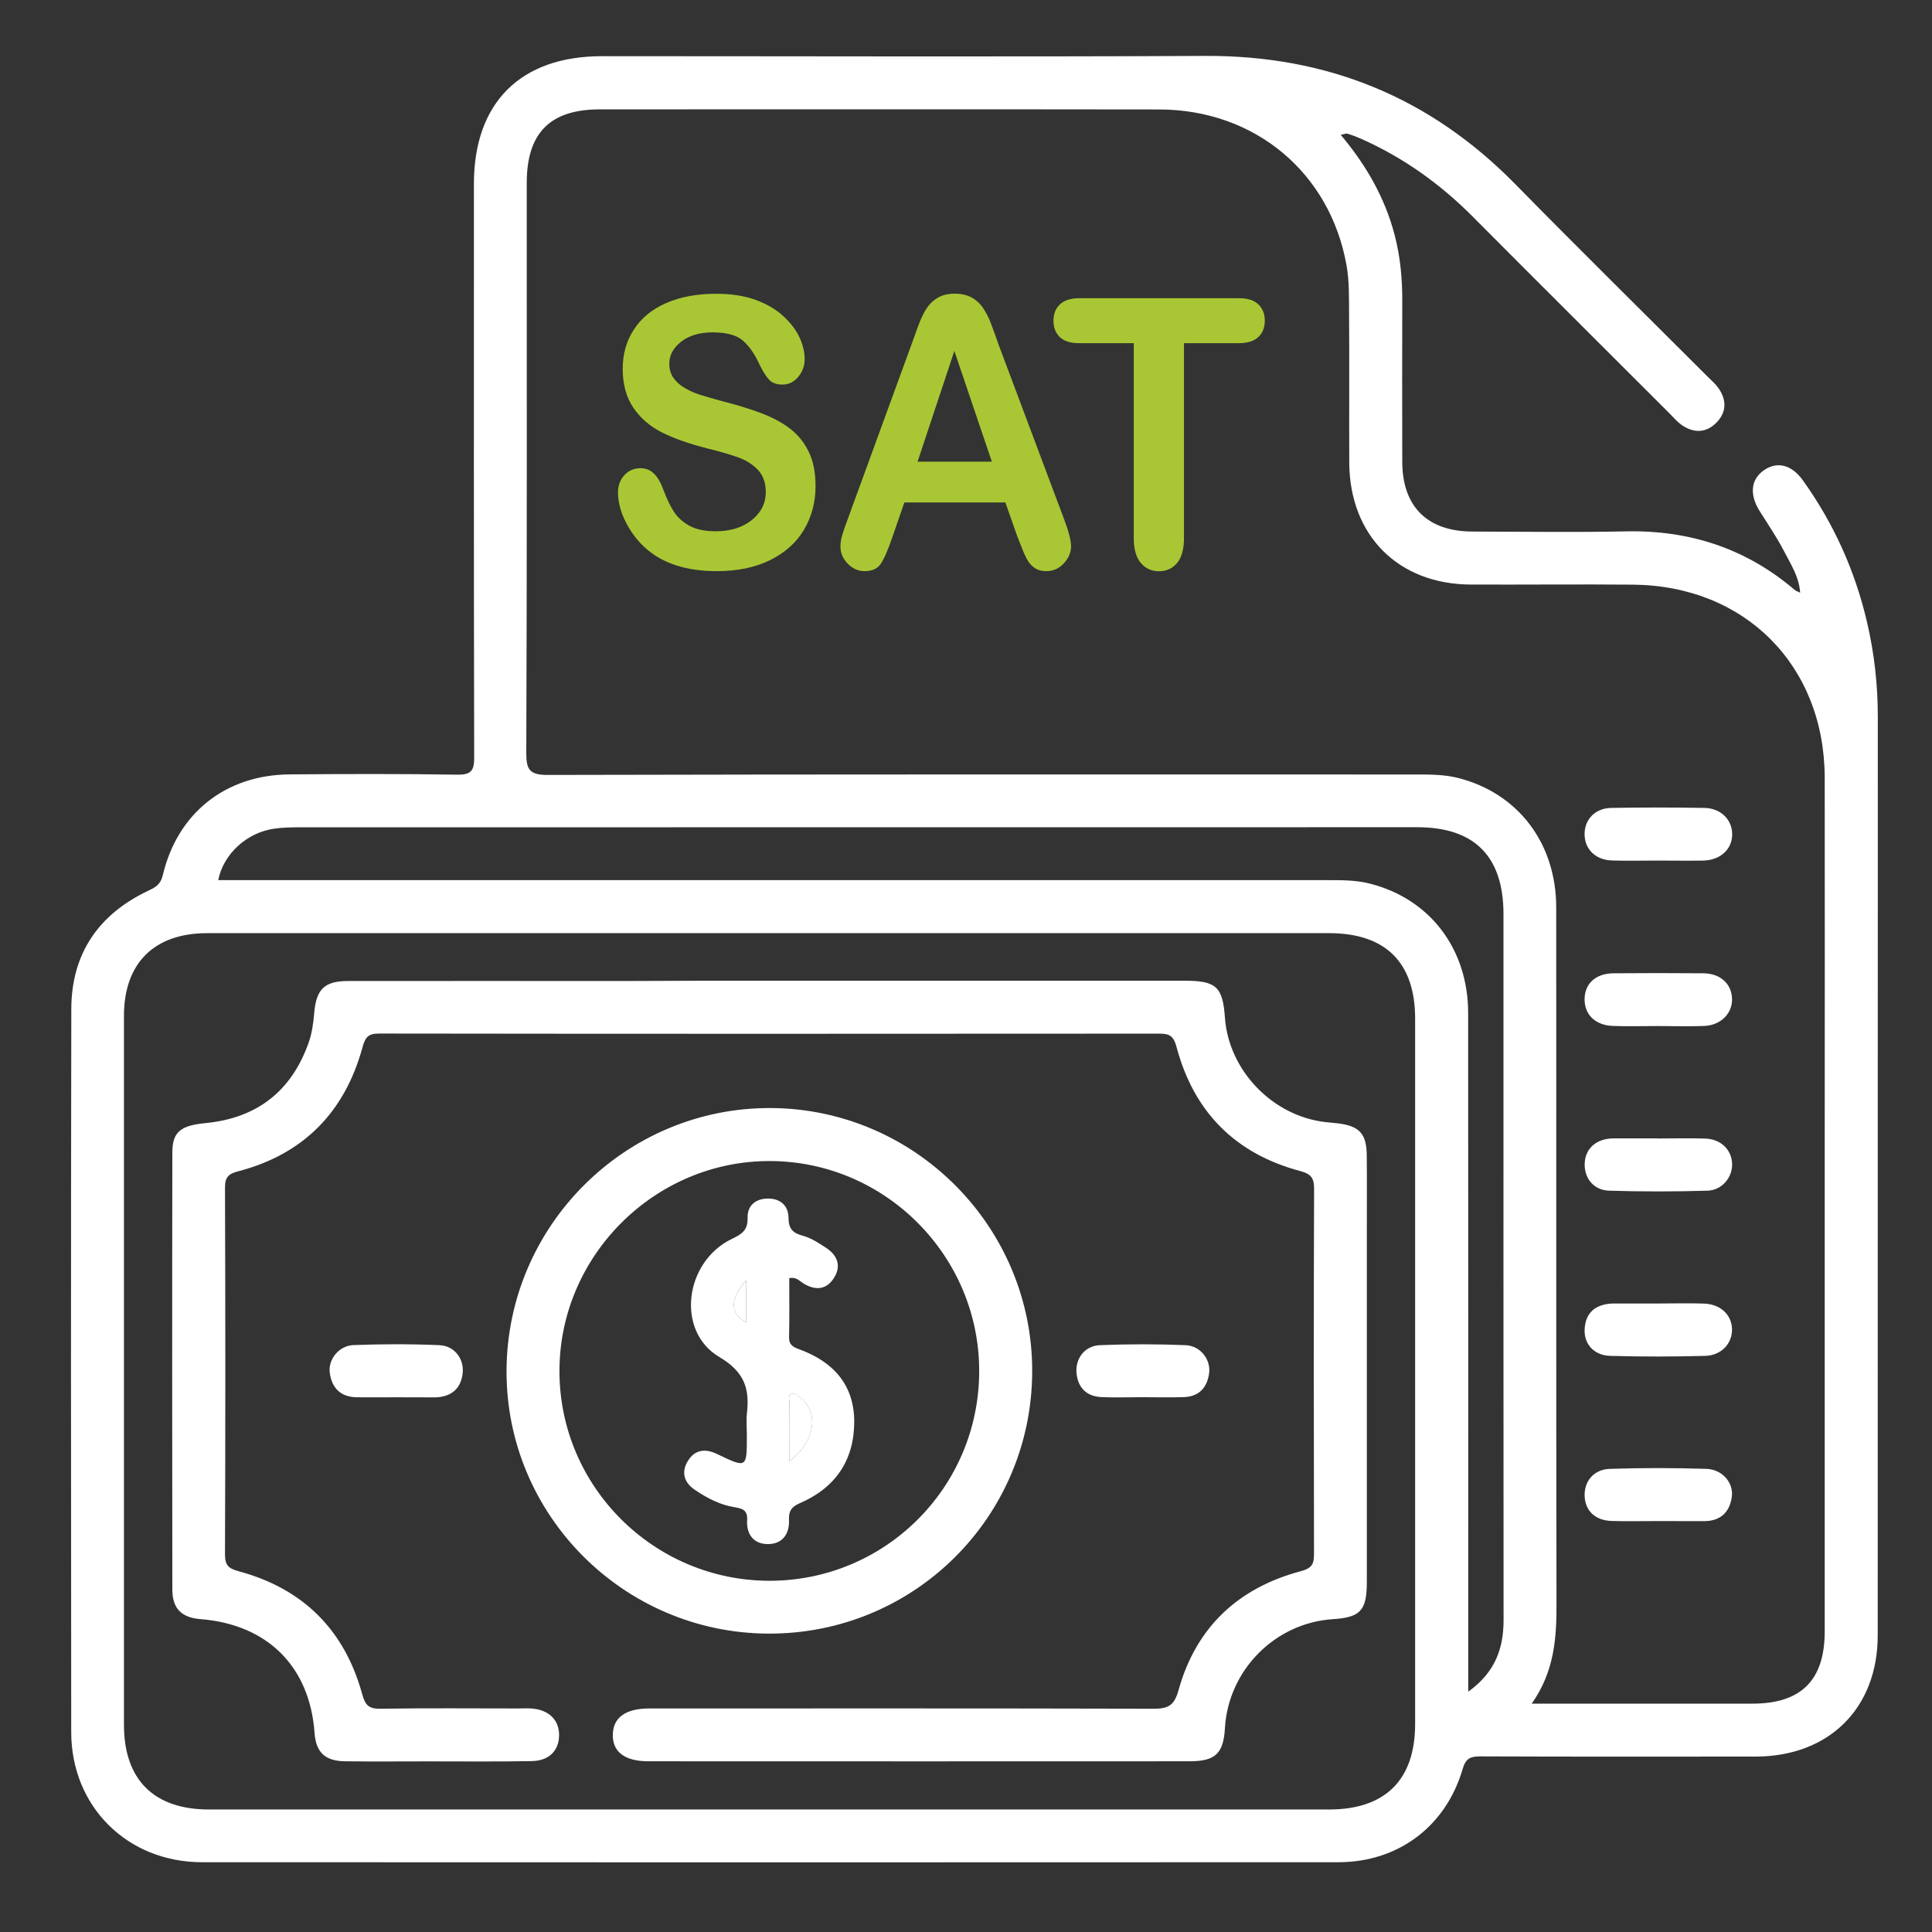
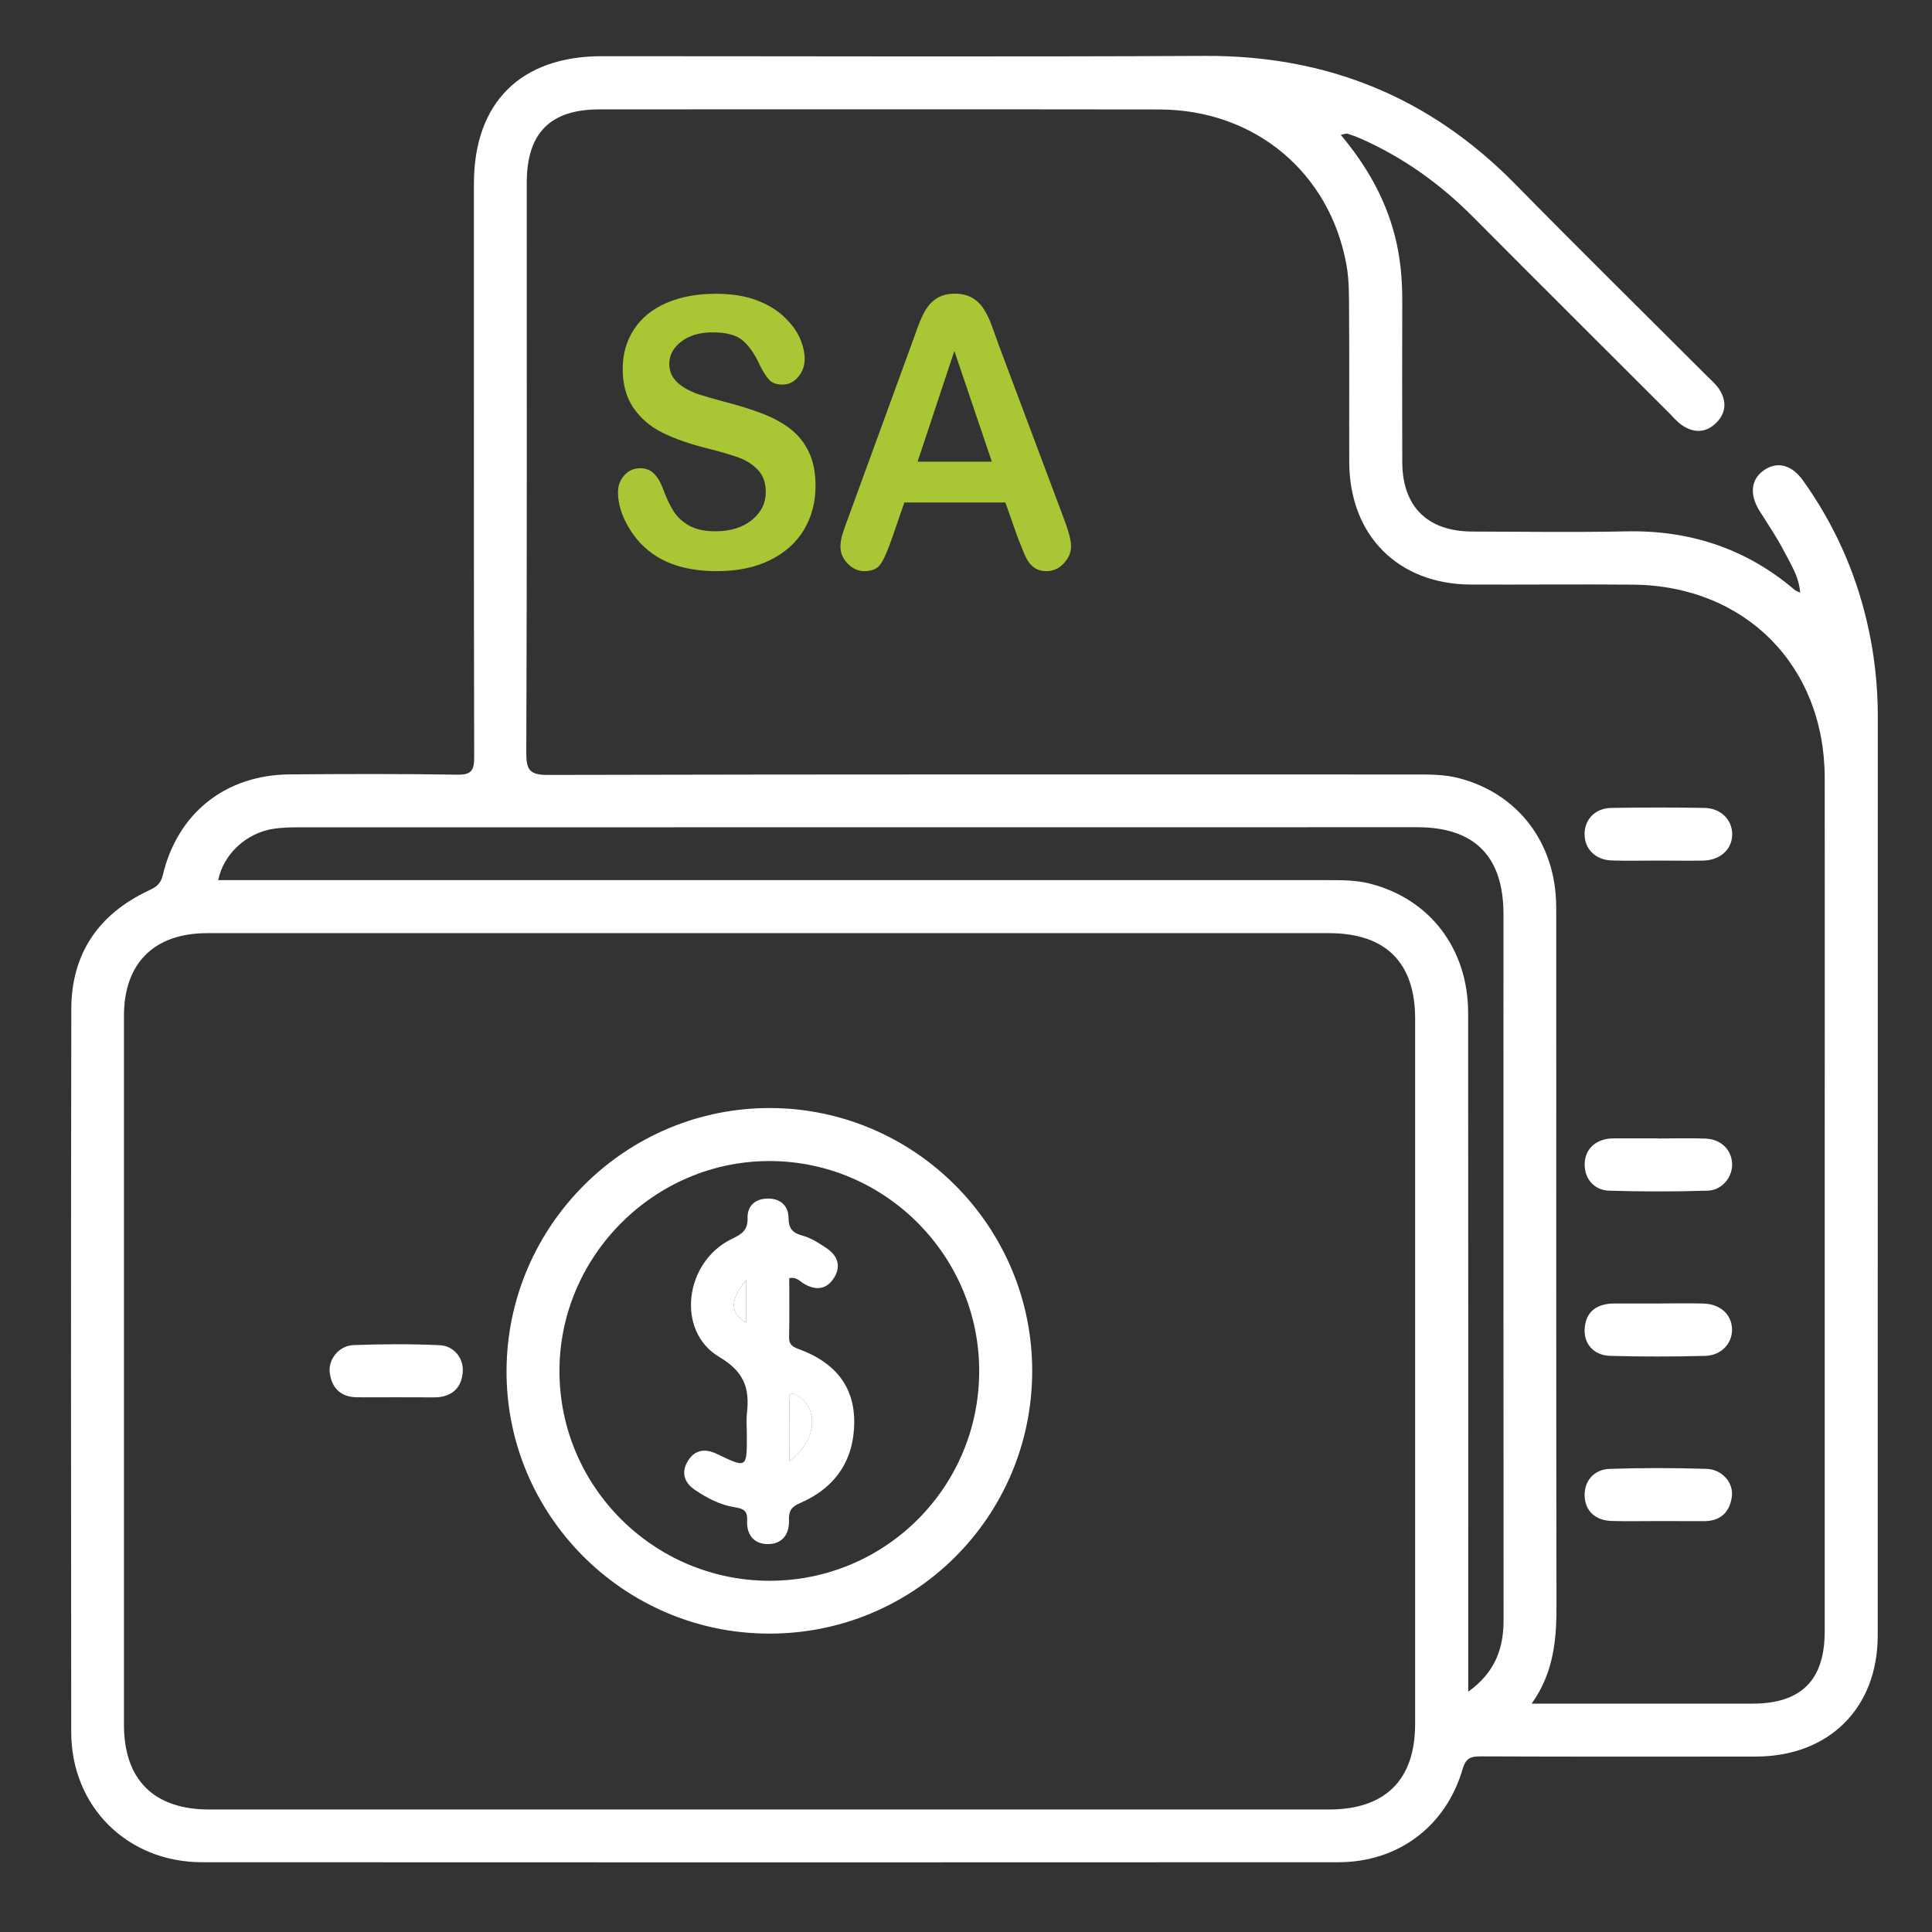
<svg xmlns="http://www.w3.org/2000/svg" version="1.1" id="Capa_1" x="0px" y="0px" viewBox="0 0 213.21 213.22" style="enable-background:new 0 0 213.21 213.22;" xml:space="preserve">
  <rect x="0" y="0" width="213.21" height="213.22" fill="#333333" stroke="none" />
  <style type="text/css"> .st0{fill:none;} .st1{fill:#003D78;} .st2{fill:#A9C734;} .st3{fill:#FFFFFF;} .st4{fill:none;stroke:#FFFFFF;stroke-width:8;stroke-linecap:round;stroke-linejoin:round;stroke-miterlimit:10;} .st5{fill:none;stroke:#A9C734;stroke-width:8;stroke-linecap:round;stroke-linejoin:round;stroke-miterlimit:10;} .st6{fill:#4FCED2;} </style>
  <path class="st3" d="M147.96,14.88c2.79,3.32,4.87,6.92,5.95,11.06c0.63,2.41,0.85,4.84,0.84,7.32c-0.01,5.9-0.02,11.81,0,17.71 c0.01,4.94,2.78,7.68,7.74,7.69c5.65,0.01,11.29,0.1,16.94-0.02c7.05-0.15,13.27,1.89,18.64,6.47c0.13,0.11,0.31,0.16,0.59,0.3 c-0.12-1.78-1.04-3.14-1.76-4.55c-0.8-1.55-1.8-3-2.72-4.48c-1.13-1.8-0.96-3.47,0.46-4.47c1.46-1.03,3.07-0.65,4.33,1.11 c3.39,4.74,5.75,9.96,7.07,15.64c0.8,3.42,1.19,6.89,1.19,10.41c-0.01,33.8,0,67.6-0.01,101.41c0,8.03-5.38,13.36-13.46,13.37 c-10.12,0.01-20.25,0.02-30.37-0.02c-1.08,0-1.62,0.17-1.98,1.4c-1.85,6.34-7.13,10.28-13.71,10.28c-41.8,0.02-83.59,0.02-125.39,0 c-8.26,0-14.44-6.14-14.45-14.36c-0.03-26.6-0.04-53.2,0.01-79.8c0.01-6.08,2.99-10.45,8.49-13.05c0.8-0.38,1.36-0.69,1.6-1.69 c1.61-6.86,6.91-11.09,13.99-11.15c6.16-0.05,12.33-0.07,18.5,0.03c1.57,0.03,1.89-0.46,1.88-1.94 c-0.05-21.09-0.03-42.17-0.03-63.26c0-8.96,5.15-14.09,14.13-14.09c22.2,0,44.39,0.08,66.59-0.03c13.43-0.06,24.78,4.56,34.18,14.13 c7,7.13,14.12,14.14,21.19,21.21c0.41,0.41,0.87,0.8,1.21,1.26c0.96,1.33,0.97,2.71-0.19,3.88c-1.16,1.17-2.55,1.16-3.88,0.21 c-0.47-0.34-0.85-0.8-1.26-1.21c-7.25-7.25-14.52-14.48-21.75-21.75c-3.61-3.63-7.69-6.54-12.37-8.61 c-0.47-0.21-0.96-0.39-1.45-0.54C148.52,14.71,148.31,14.82,147.96,14.88z M169.03,188.01c8.4,0,16.38,0,24.36,0 c5.39,0,7.98-2.59,7.98-7.98c0-18.04,0-36.07,0-54.11c0-13.36,0.02-26.73,0-40.09c-0.02-12.37-8.77-21.19-21.14-21.31 c-5.97-0.05-11.94,0.01-17.91-0.01c-8.02-0.03-13.38-5.42-13.42-13.46c-0.02-5.51,0.02-11.03-0.02-16.54 c-0.01-1.75,0.02-3.53-0.28-5.23c-1.83-10.26-10.15-17.19-20.69-17.2c-20.57-0.03-41.14-0.01-61.72-0.01c-5.48,0-8.06,2.6-8.06,8.12 c0,20.95,0.03,41.91-0.05,62.86c-0.01,1.89,0.35,2.48,2.39,2.47c31.93-0.08,63.86-0.05,95.79-0.05c1.56,0,3.11,0,4.64,0.38 c6.62,1.68,10.84,7.19,10.84,14.31c0.02,25.56-0.02,51.12,0.03,76.68C171.79,180.7,171.56,184.45,169.03,188.01z M84.97,102.98 c-20.7,0-41.4,0-62.1,0c-5.86,0-9.19,3.31-9.19,9.13c0,26.08,0,52.15,0,78.23c0,6.06,3.3,9.35,9.38,9.35c41.2,0,82.41,0,123.61,0 c6.21,0,9.5-3.27,9.5-9.44c0-25.95,0-51.89,0-77.84c0-6.19-3.26-9.43-9.5-9.43C126.11,102.97,105.54,102.98,84.97,102.98z M162.03,186.69c2.98-2.14,3.91-4.78,3.9-7.95c-0.02-25.95-0.01-51.9-0.01-77.85c0-6.38-3.19-9.6-9.52-9.6 c-41.08,0-82.15,0-123.23,0.01c-0.97,0-1.95,0.01-2.91,0.15c-3.03,0.43-5.6,2.79-6.18,5.68c0.72,0,1.43,0,2.13,0 c40.1,0,80.21,0,120.31,0c1.56,0,3.11-0.01,4.64,0.38c6.62,1.67,10.86,7.19,10.86,14.29c0.02,24.13,0.01,48.27,0.01,72.4 C162.03,184.9,162.03,185.61,162.03,186.69z" />
  <path class="st3" d="M183.02,143.85c1.68,0,3.36-0.05,5.04,0.01c1.82,0.07,3.05,1.24,3.08,2.82c0.04,1.57-1.17,2.9-2.96,2.95 c-3.49,0.09-6.98,0.1-10.47,0c-1.84-0.05-2.95-1.35-2.83-3.01c0.12-1.77,1.18-2.63,2.9-2.76c0.13-0.01,0.26-0.01,0.39-0.01 C179.79,143.85,181.41,143.85,183.02,143.85C183.02,143.85,183.02,143.85,183.02,143.85z" />
  <path class="st3" d="M182.97,125.64c1.75,0,3.49-0.05,5.24,0.01c1.71,0.07,2.87,1.22,2.94,2.75c0.07,1.48-1.08,2.95-2.71,3 c-3.62,0.11-7.24,0.11-10.86,0c-1.7-0.05-2.74-1.37-2.7-2.96c0.04-1.59,1.13-2.66,2.86-2.8c0.13-0.01,0.26-0.01,0.39-0.01 c1.62,0,3.23,0,4.85,0C182.97,125.63,182.97,125.63,182.97,125.64z" />
  <path class="st3" d="M182.89,167.86c-1.68,0-3.36,0.04-5.04-0.01c-1.78-0.06-2.88-1.09-2.97-2.67c-0.1-1.66,0.96-3.02,2.78-3.08 c3.55-0.12,7.11-0.11,10.66,0c1.76,0.06,3.01,1.55,2.8,3.08c-0.23,1.68-1.22,2.66-3,2.69c-0.13,0-0.26,0-0.39,0 C186.12,167.86,184.51,167.86,182.89,167.86z" />
  <path class="st3" d="M182.93,94.97c-1.68,0-3.37,0.04-5.05-0.01c-1.8-0.06-2.99-1.24-3.01-2.87c-0.02-1.64,1.15-2.9,2.94-2.93 c3.43-0.06,6.86-0.06,10.29,0c1.79,0.03,3.04,1.28,3.06,2.87c0.02,1.66-1.27,2.89-3.18,2.94C186.3,95,184.61,94.97,182.93,94.97z" />
-   <path class="st3" d="M183.05,113.23c-1.68,0-3.37,0.05-5.05-0.01c-1.95-0.07-3.15-1.26-3.13-2.97c0.02-1.71,1.23-2.83,3.21-2.84 c3.3-0.03,6.6-0.03,9.9,0c1.85,0.02,3.07,1.12,3.16,2.73c0.1,1.63-1.19,3-3.05,3.08C186.41,113.29,184.73,113.23,183.05,113.23z" />
-   <path class="st3" d="M84.97,108.23c15.25,0,30.5,0,45.75,0c3.5,0,4.22,0.66,4.46,4.08c0.42,5.83,5.25,10.85,11.09,11.52 c0.45,0.05,0.9,0.08,1.36,0.14c2.38,0.28,3.18,1.14,3.2,3.51c0.03,2.79,0.01,5.58,0.01,8.37c0,12.91,0,25.82,0,38.73 c0,3.16-0.7,3.91-3.78,4.11c-6.36,0.42-11.51,5.63-11.88,12.02c-0.16,2.79-1.04,3.65-3.87,3.66c-19.92,0.01-39.84,0.01-59.76,0 c-2.61,0-3.97-1.05-3.92-2.96c0.04-1.88,1.42-2.87,4.05-2.87c18.56,0,37.12-0.02,55.67,0.03c1.61,0,2.25-0.39,2.71-2.05 c1.93-6.94,6.59-11.29,13.5-13.13c1.27-0.34,1.45-0.82,1.45-1.93c-0.03-13.43-0.04-26.86,0.01-40.28c0-1.2-0.36-1.63-1.51-1.94 c-7.2-1.91-11.77-6.55-13.67-13.7c-0.34-1.26-0.81-1.47-1.93-1.47c-28.68,0.02-57.36,0.03-86.04-0.01c-1.2,0-1.55,0.35-1.87,1.53 c-1.95,7.13-6.5,11.79-13.71,13.67c-1.04,0.27-1.46,0.62-1.46,1.79c0.05,13.49,0.05,26.99,0,40.48c0,1.21,0.37,1.56,1.54,1.88 c7.09,1.91,11.66,6.48,13.6,13.55c0.34,1.24,0.74,1.63,2.02,1.61c5.06-0.08,10.12-0.03,15.18-0.03c0.52,0,1.04-0.03,1.56,0.01 c1.86,0.16,2.98,1.28,2.97,2.94c-0.01,1.69-1.1,2.83-3.01,2.86c-3.83,0.07-7.66,0.03-11.48,0.03c-3.05,0-6.1,0.03-9.15-0.01 c-2.21-0.03-3.2-1.01-3.35-3.16c-0.53-7.3-5.2-11.95-12.6-12.53c-2.05-0.16-3.08-1.15-3.09-3.22c-0.02-16.09-0.03-32.18,0-48.26 c0-2.28,0.89-2.99,3.68-3.26c5.67-0.55,9.47-3.53,11.36-8.87c0.36-1.02,0.52-2.14,0.61-3.23c0.22-2.66,1.11-3.58,3.77-3.58 c10.19-0.01,20.38,0,30.56,0C74.33,108.23,79.65,108.23,84.97,108.23z" />
  <path class="st3" d="M55.9,151.25c0.07-16.03,13.19-29.05,29.18-28.97c15.94,0.09,28.88,13.15,28.83,29.09 c-0.05,16.08-13.08,29-29.15,28.91C68.79,180.2,55.83,167.16,55.9,151.25z M108.06,151.36c0.04-12.72-10.33-23.18-23.05-23.23 c-12.75-0.06-23.31,10.48-23.27,23.24c0.03,12.72,10.43,23.07,23.18,23.08C97.69,174.45,108.03,164.14,108.06,151.36z" />
-   <path class="st3" d="M126.01,154.19c-1.49,0-2.97,0.06-4.45-0.01c-1.65-0.08-2.61-1.02-2.76-2.67c-0.14-1.58,0.91-2.99,2.56-3.06 c3.16-0.13,6.33-0.13,9.49,0c1.62,0.07,2.77,1.57,2.59,3.06c-0.2,1.6-1.1,2.61-2.78,2.67C129.12,154.24,127.56,154.19,126.01,154.19 z" />
  <path class="st3" d="M43.62,154.2c-1.42,0-2.84,0.02-4.26,0c-1.77-0.03-2.75-1.03-2.97-2.71c-0.19-1.47,1.01-2.99,2.62-3.05 c3.16-0.12,6.33-0.13,9.49,0.01c1.65,0.07,2.73,1.51,2.56,3.07c-0.17,1.63-1.13,2.54-2.78,2.68c-0.13,0.01-0.26,0.01-0.39,0.01 C46.46,154.21,45.04,154.21,43.62,154.2C43.62,154.21,43.62,154.21,43.62,154.2z" />
  <path class="st3" d="M87.1,141.05c0,2.16,0.03,4.35-0.02,6.53c-0.02,0.85,0.47,1.08,1.11,1.32c3.77,1.38,6.11,3.93,6.08,8.08 c-0.03,4.22-2.12,7.24-6.01,8.91c-0.93,0.4-1.23,0.88-1.19,1.86c0.06,1.48-0.67,2.6-2.22,2.65c-1.66,0.05-2.49-1.05-2.4-2.64 c0.07-1.11-0.54-1.29-1.35-1.42c-1.63-0.26-3.07-1.01-4.41-1.92c-1.2-0.8-1.54-1.95-0.78-3.19c0.76-1.25,1.9-1.4,3.2-0.78 c3.31,1.59,3.31,1.58,3.31-1.98c0-0.84-0.08-1.69,0.01-2.52c0.31-2.73-0.29-4.56-3.04-6.19c-4.83-2.84-3.86-10.52,1.38-13.04 c1.1-0.53,1.77-0.95,1.73-2.32c-0.04-1.35,0.88-2.13,2.26-2.13c1.39,0,2.25,0.81,2.26,2.15c0.01,1.22,0.49,1.66,1.6,1.96 c0.91,0.25,1.76,0.81,2.56,1.34c1.26,0.83,1.69,2.02,0.84,3.33c-0.85,1.32-2.07,1.38-3.38,0.57 C88.22,141.35,87.87,140.9,87.1,141.05z M87.1,161.25c2.81-2.09,3.31-5.23,1.32-6.94c-0.28-0.24-0.68-0.54-0.99-0.51 c-0.52,0.06-0.32,0.61-0.32,0.96C87.1,156.82,87.1,158.88,87.1,161.25z M82.36,141.26c-1.86,2.18-1.81,3.68,0,4.69 C82.36,144.48,82.36,143.05,82.36,141.26z" />
  <path class="st3" d="M87.1,161.25c0-2.37-0.01-4.43,0.01-6.5c0-0.35-0.19-0.9,0.32-0.96c0.31-0.04,0.71,0.27,0.99,0.51 C90.42,156.02,89.92,159.17,87.1,161.25z" />
  <path class="st3" d="M82.36,141.26c0,1.78,0,3.22,0,4.69C80.54,144.94,80.49,143.45,82.36,141.26z" />
  <g>
    <g>
      <path class="st2" d="M90,53.64c0,1.79-0.43,3.4-1.28,4.83c-0.85,1.43-2.11,2.54-3.75,3.35s-3.6,1.21-5.86,1.21 c-2.71,0-4.94-0.55-6.7-1.66c-1.25-0.79-2.26-1.85-3.04-3.18s-1.17-2.62-1.17-3.87c0-0.73,0.23-1.35,0.7-1.87s1.06-0.78,1.79-0.78 c0.59,0,1.08,0.2,1.49,0.61c0.41,0.4,0.75,1,1.04,1.8c0.35,0.94,0.73,1.73,1.13,2.36s0.98,1.16,1.71,1.57 c0.74,0.41,1.7,0.62,2.9,0.62c1.65,0,2.98-0.41,4.01-1.24c1.03-0.83,1.54-1.86,1.54-3.1c0-0.98-0.28-1.78-0.83-2.39 c-0.56-0.61-1.27-1.08-2.15-1.4c-0.88-0.32-2.06-0.67-3.53-1.03c-1.97-0.5-3.62-1.08-4.95-1.75c-1.33-0.67-2.38-1.58-3.16-2.73 c-0.78-1.15-1.17-2.58-1.17-4.29c0-1.63,0.41-3.08,1.24-4.34c0.82-1.27,2.01-2.24,3.57-2.92c1.56-0.68,3.39-1.02,5.5-1.02 c1.68,0,3.14,0.23,4.37,0.68c1.23,0.45,2.25,1.05,3.06,1.8c0.81,0.75,1.4,1.53,1.78,2.35c0.37,0.82,0.56,1.62,0.56,2.4 c0,0.71-0.23,1.36-0.7,1.93c-0.47,0.57-1.05,0.86-1.75,0.86c-0.64,0-1.12-0.17-1.45-0.51s-0.69-0.91-1.08-1.69 c-0.5-1.12-1.1-1.99-1.8-2.62s-1.82-0.94-3.37-0.94c-1.43,0-2.59,0.34-3.47,1.02s-1.32,1.5-1.32,2.45c0,0.59,0.15,1.1,0.45,1.54 c0.3,0.43,0.71,0.8,1.23,1.11s1.05,0.55,1.59,0.73c0.54,0.17,1.42,0.43,2.66,0.77c1.55,0.39,2.95,0.82,4.2,1.29 c1.25,0.47,2.32,1.04,3.2,1.72c0.88,0.67,1.57,1.53,2.06,2.55C89.75,50.88,90,52.14,90,53.64z" />
      <path class="st2" d="M112.26,59.17l-1.31-3.72H99.8l-1.31,3.8c-0.51,1.48-0.95,2.48-1.31,3c-0.36,0.52-0.95,0.78-1.78,0.78 c-0.7,0-1.32-0.28-1.85-0.83c-0.54-0.55-0.8-1.18-0.8-1.88c0-0.4,0.06-0.82,0.19-1.25c0.12-0.43,0.33-1.03,0.62-1.8l7.02-19.23 c0.2-0.55,0.44-1.21,0.72-1.99c0.28-0.77,0.58-1.42,0.9-1.93c0.32-0.51,0.74-0.93,1.25-1.24c0.52-0.32,1.16-0.47,1.92-0.47 c0.77,0,1.42,0.16,1.94,0.47s0.94,0.72,1.25,1.22c0.32,0.5,0.59,1.03,0.8,1.61c0.22,0.57,0.5,1.34,0.83,2.29l7.17,19.11 c0.56,1.45,0.84,2.51,0.84,3.17c0,0.69-0.27,1.32-0.8,1.89c-0.53,0.57-1.17,0.86-1.92,0.86c-0.44,0-0.81-0.08-1.12-0.25 c-0.31-0.17-0.57-0.4-0.79-0.69c-0.21-0.29-0.44-0.73-0.68-1.33C112.65,60.16,112.44,59.63,112.26,59.17z M101.26,50.95h8.2 l-4.14-12.22L101.26,50.95z" />
-       <path class="st2" d="M136.72,37.87h-6.06v21.51c0,1.24-0.26,2.16-0.77,2.76c-0.51,0.6-1.17,0.9-1.98,0.9 c-0.82,0-1.49-0.3-2.01-0.91c-0.52-0.61-0.78-1.52-0.78-2.75V37.87h-6.06c-0.95,0-1.65-0.23-2.11-0.68 c-0.46-0.45-0.69-1.05-0.69-1.79c0-0.77,0.24-1.37,0.72-1.82c0.48-0.44,1.18-0.67,2.09-0.67h17.67c0.96,0,1.67,0.23,2.14,0.69 c0.47,0.46,0.7,1.06,0.7,1.8s-0.24,1.34-0.71,1.79S137.67,37.87,136.72,37.87z" />
    </g>
  </g>
</svg>